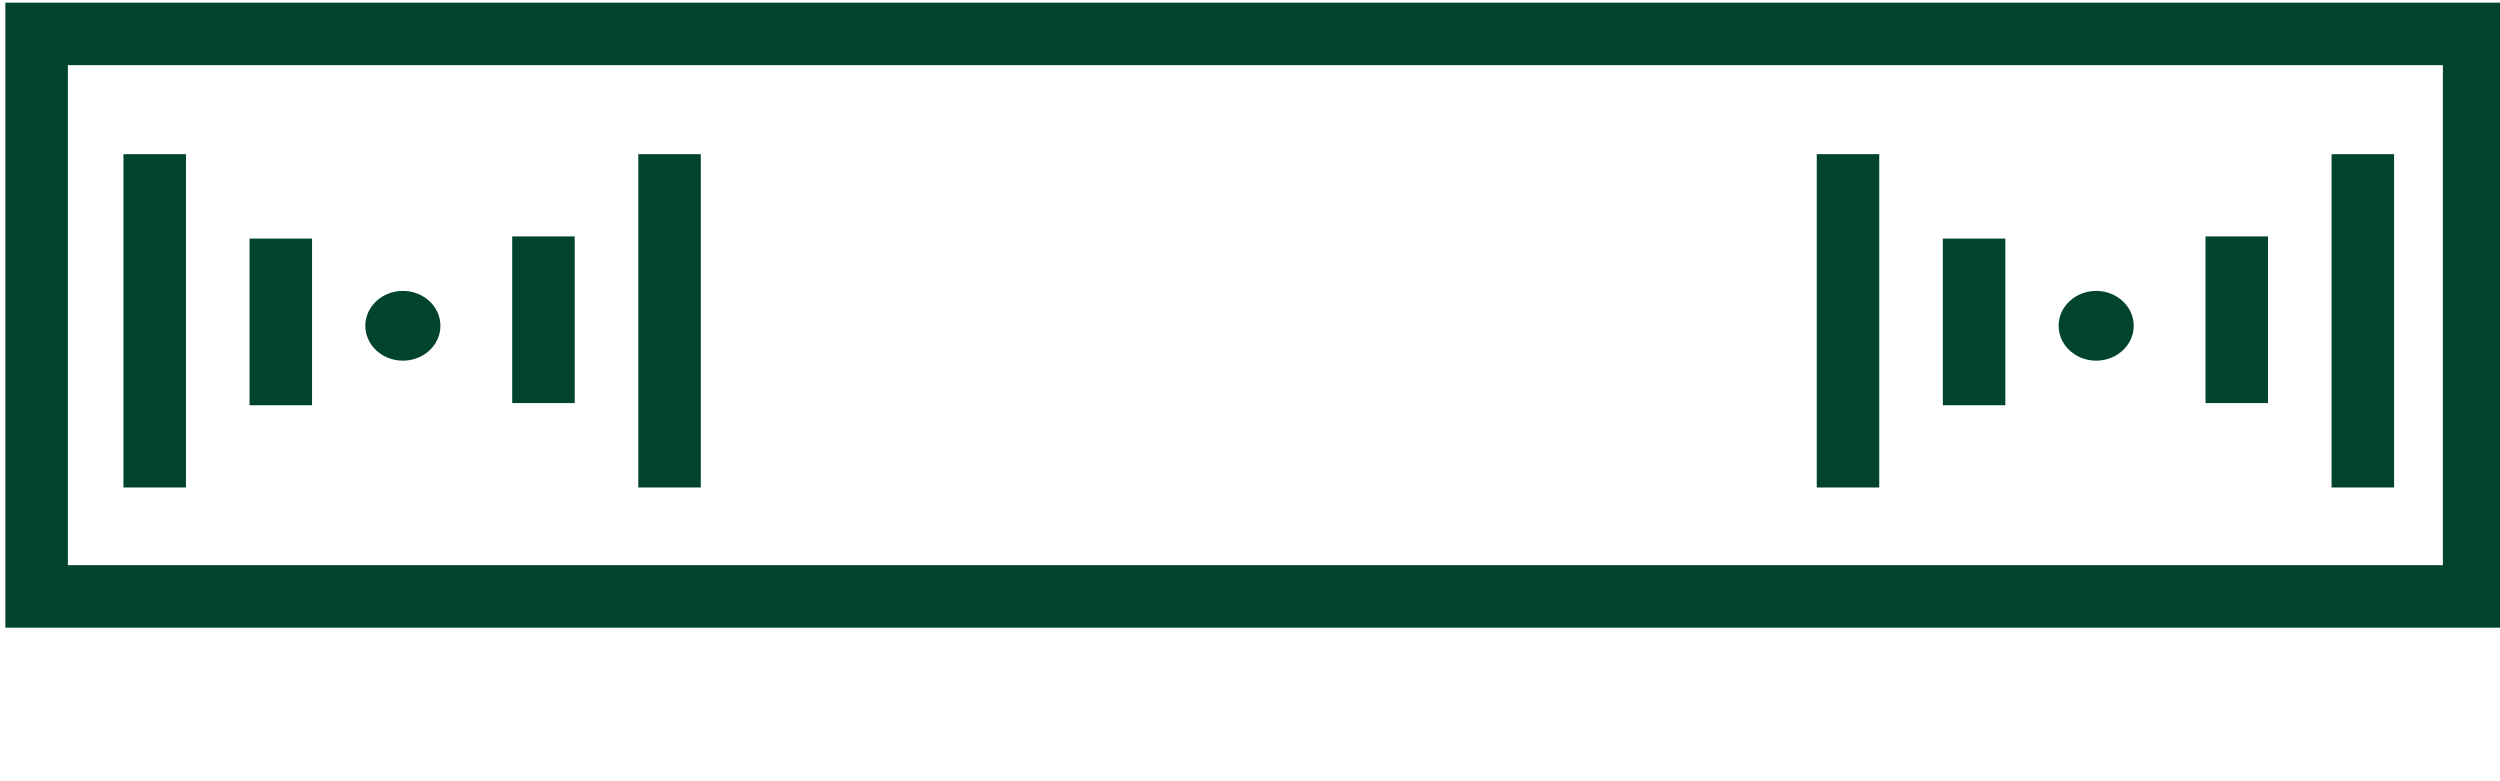
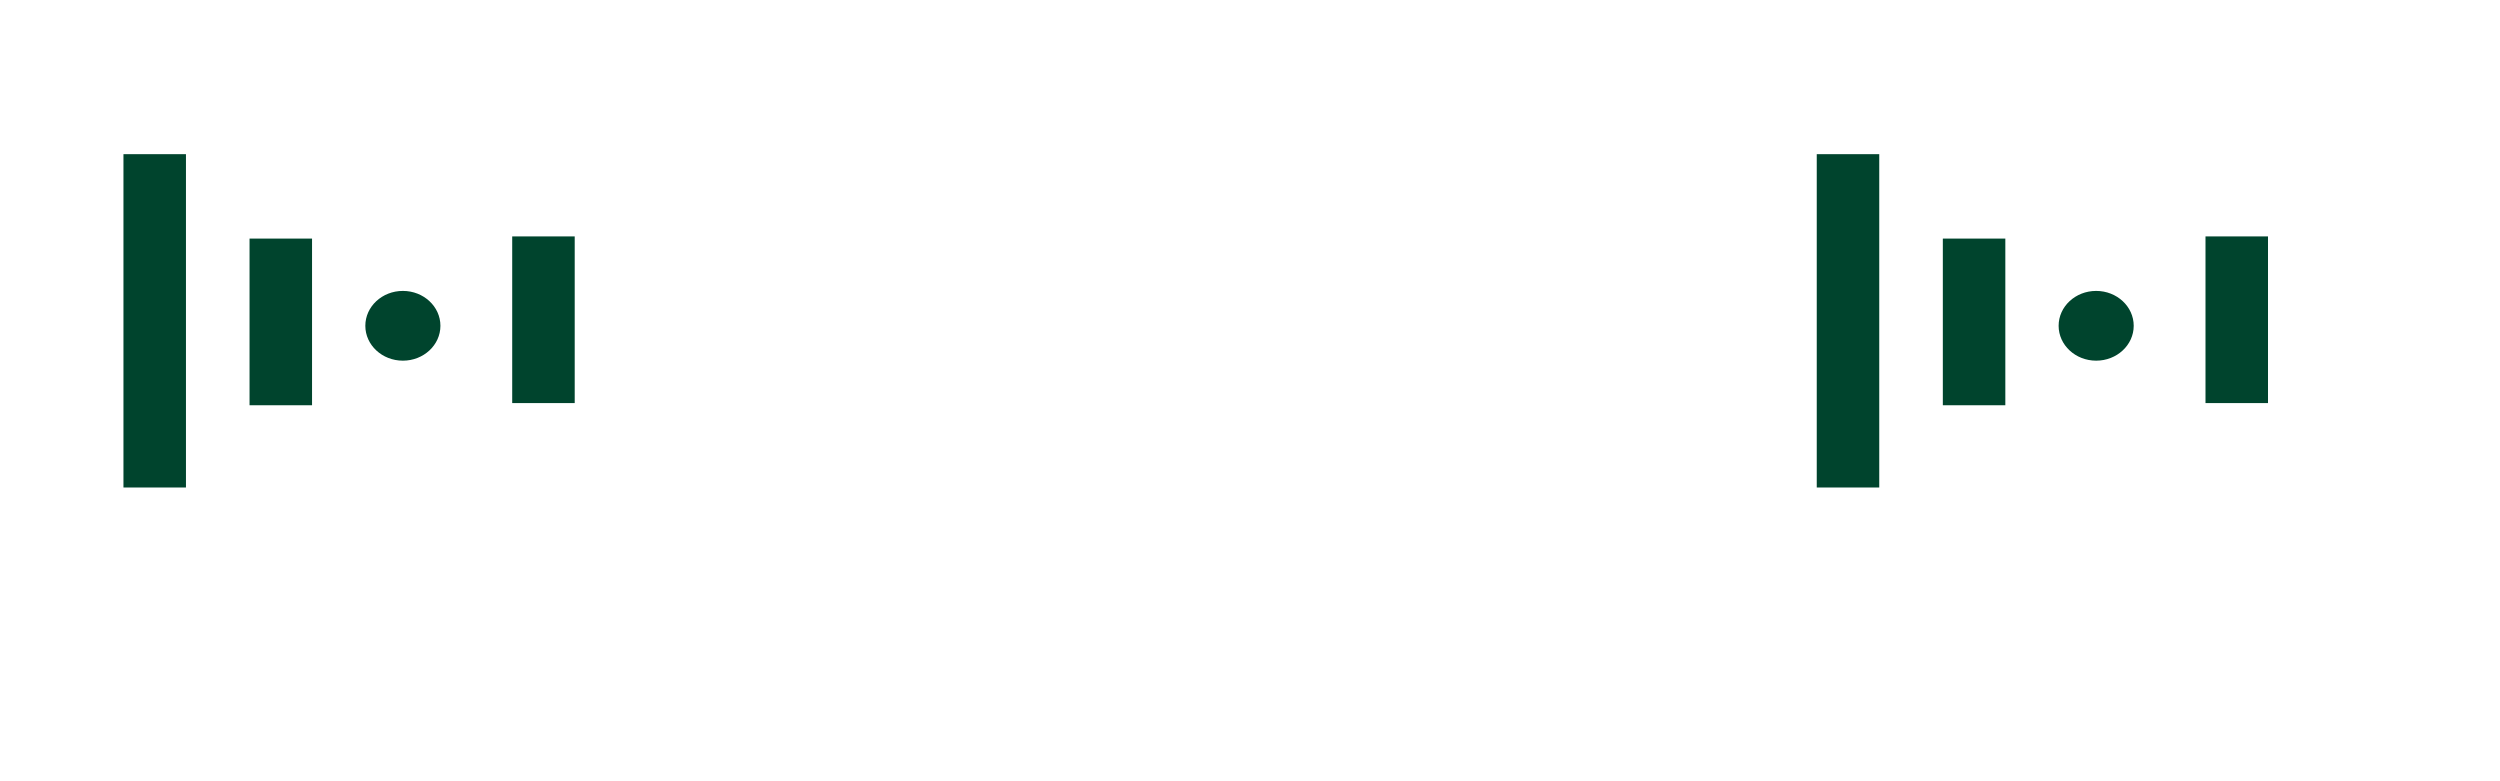
<svg xmlns="http://www.w3.org/2000/svg" xmlns:ns1="http://sodipodi.sourceforge.net/DTD/sodipodi-0.dtd" xmlns:ns2="http://www.inkscape.org/namespaces/inkscape" width="60" height="18.751" viewBox="0 0 60 18.751" version="1.1" id="svg2" ns1:docname="SP6.svg" ns2:version="1.3.2 (091e20e, 2023-11-25, custom)">
  <defs id="defs2">
    <linearGradient id="swatch9" ns2:swatch="solid">
      <stop style="stop-color:#fafeff;stop-opacity:1;" offset="0" id="stop9" />
    </linearGradient>
  </defs>
  <ns1:namedview id="namedview2" pagecolor="#ffffff" bordercolor="#000000" borderopacity="0.25" ns2:showpageshadow="2" ns2:pageopacity="0.0" ns2:pagecheckerboard="0" ns2:deskcolor="#d1d1d1" ns2:zoom="15.532779" ns2:cx="29.679171" ns2:cy="8.5303473" ns2:window-width="1920" ns2:window-height="1001" ns2:window-x="-9" ns2:window-y="-9" ns2:window-maximized="1" ns2:current-layer="svg2" />
  <g id="Group_14075" data-name="Group 14075" transform="translate(-141.871,-2025.936)">
    <g id="Group_13998" data-name="Group 13998" transform="translate(0,-79)">
      <g id="Group_13994" data-name="Group 13994" transform="translate(0,1)">
        <g id="Group_13993" data-name="Group 13993" transform="translate(142,2107)">
          <g id="Group_4699" data-name="Group 4699">
            <g id="Group_4698" data-name="Group 4698">
              <g id="Group_4694" data-name="Group 4694">
                <g id="Group_4693" data-name="Group 4693">
                  <g id="Group_4347" data-name="Group 4347" transform="translate(0,-2.969)">
                    <g id="Group_4066" data-name="Group 4066">
                      <g id="Group_3048" data-name="Group 3048">
                        <g id="Rectangle_3595" data-name="Rectangle 3595" transform="translate(0,-0.031)" fill="none" stroke="#00442d" stroke-width="1.5">
                          <rect width="60" height="15" stroke="none" id="rect1" x="0" y="0" />
-                           <rect x="0.75" y="0.75" width="58.5" height="13.5" fill="none" id="rect2" />
                        </g>
                      </g>
                    </g>
                  </g>
                  <path id="Path_12014" data-name="Path 12014" d="m -748.559,2351.685 h 6" transform="translate(751.559,-2336.684)" fill="none" stroke="#00442d" stroke-linecap="square" stroke-width="1.5" style="display:none" />
-                   <path id="Path_12630" data-name="Path 12630" d="m -748.559,2351.685 h 6" transform="translate(799.56,-2336.684)" fill="none" stroke="#00442d" stroke-linecap="square" stroke-width="1.5" style="display:none" />
                </g>
              </g>
            </g>
-             <circle id="Ellipse_1523" data-name="Ellipse 1523" cx="1.5" cy="1.5" r="1.5" transform="translate(52,3)" fill="#00442d" style="display:none" />
          </g>
        </g>
      </g>
    </g>
  </g>
  <g id="g1">
    <ellipse style="fill:#00442d;fill-opacity:1;stroke-width:0.037" id="path14-6" cx="9.669" cy="7.819" rx="0.901" ry="0.837" />
    <rect style="fill:#00442d;fill-opacity:1;stroke-width:0.07" id="rect18" width="1.5" height="8" x="2.963" y="3.7" />
-     <rect style="fill:#00442d;fill-opacity:1;stroke-width:0.07" id="rect18-4" width="1.5" height="8" x="15.319" y="3.7" />
    <rect style="fill:#00442d;fill-opacity:1;stroke-width:0.072" id="rect19" width="1.5" height="4" x="5.989" y="5.726" />
    <rect style="fill:#00442d;fill-opacity:1;stroke-width:0.072" id="rect19-1" width="1.5" height="4" x="12.293" y="-9.674" transform="scale(1,-1)" />
  </g>
  <g id="g2" transform="translate(40.639)">
    <ellipse style="fill:#00442d;fill-opacity:1;stroke-width:0.037" id="path14-6-4" cx="9.669" cy="7.819" rx="0.901" ry="0.837" />
    <rect style="fill:#00442d;fill-opacity:1;stroke-width:0.07" id="rect18-2" width="1.5" height="8" x="2.963" y="3.7" />
-     <rect style="fill:#00442d;fill-opacity:1;stroke-width:0.07" id="rect18-4-6" width="1.5" height="8" x="15.319" y="3.7" />
    <rect style="fill:#00442d;fill-opacity:1;stroke-width:0.072" id="rect19-2" width="1.5" height="4" x="5.989" y="5.726" />
    <rect style="fill:#00442d;fill-opacity:1;stroke-width:0.072" id="rect19-1-3" width="1.5" height="4" x="12.293" y="-9.674" transform="scale(1,-1)" />
  </g>
</svg>